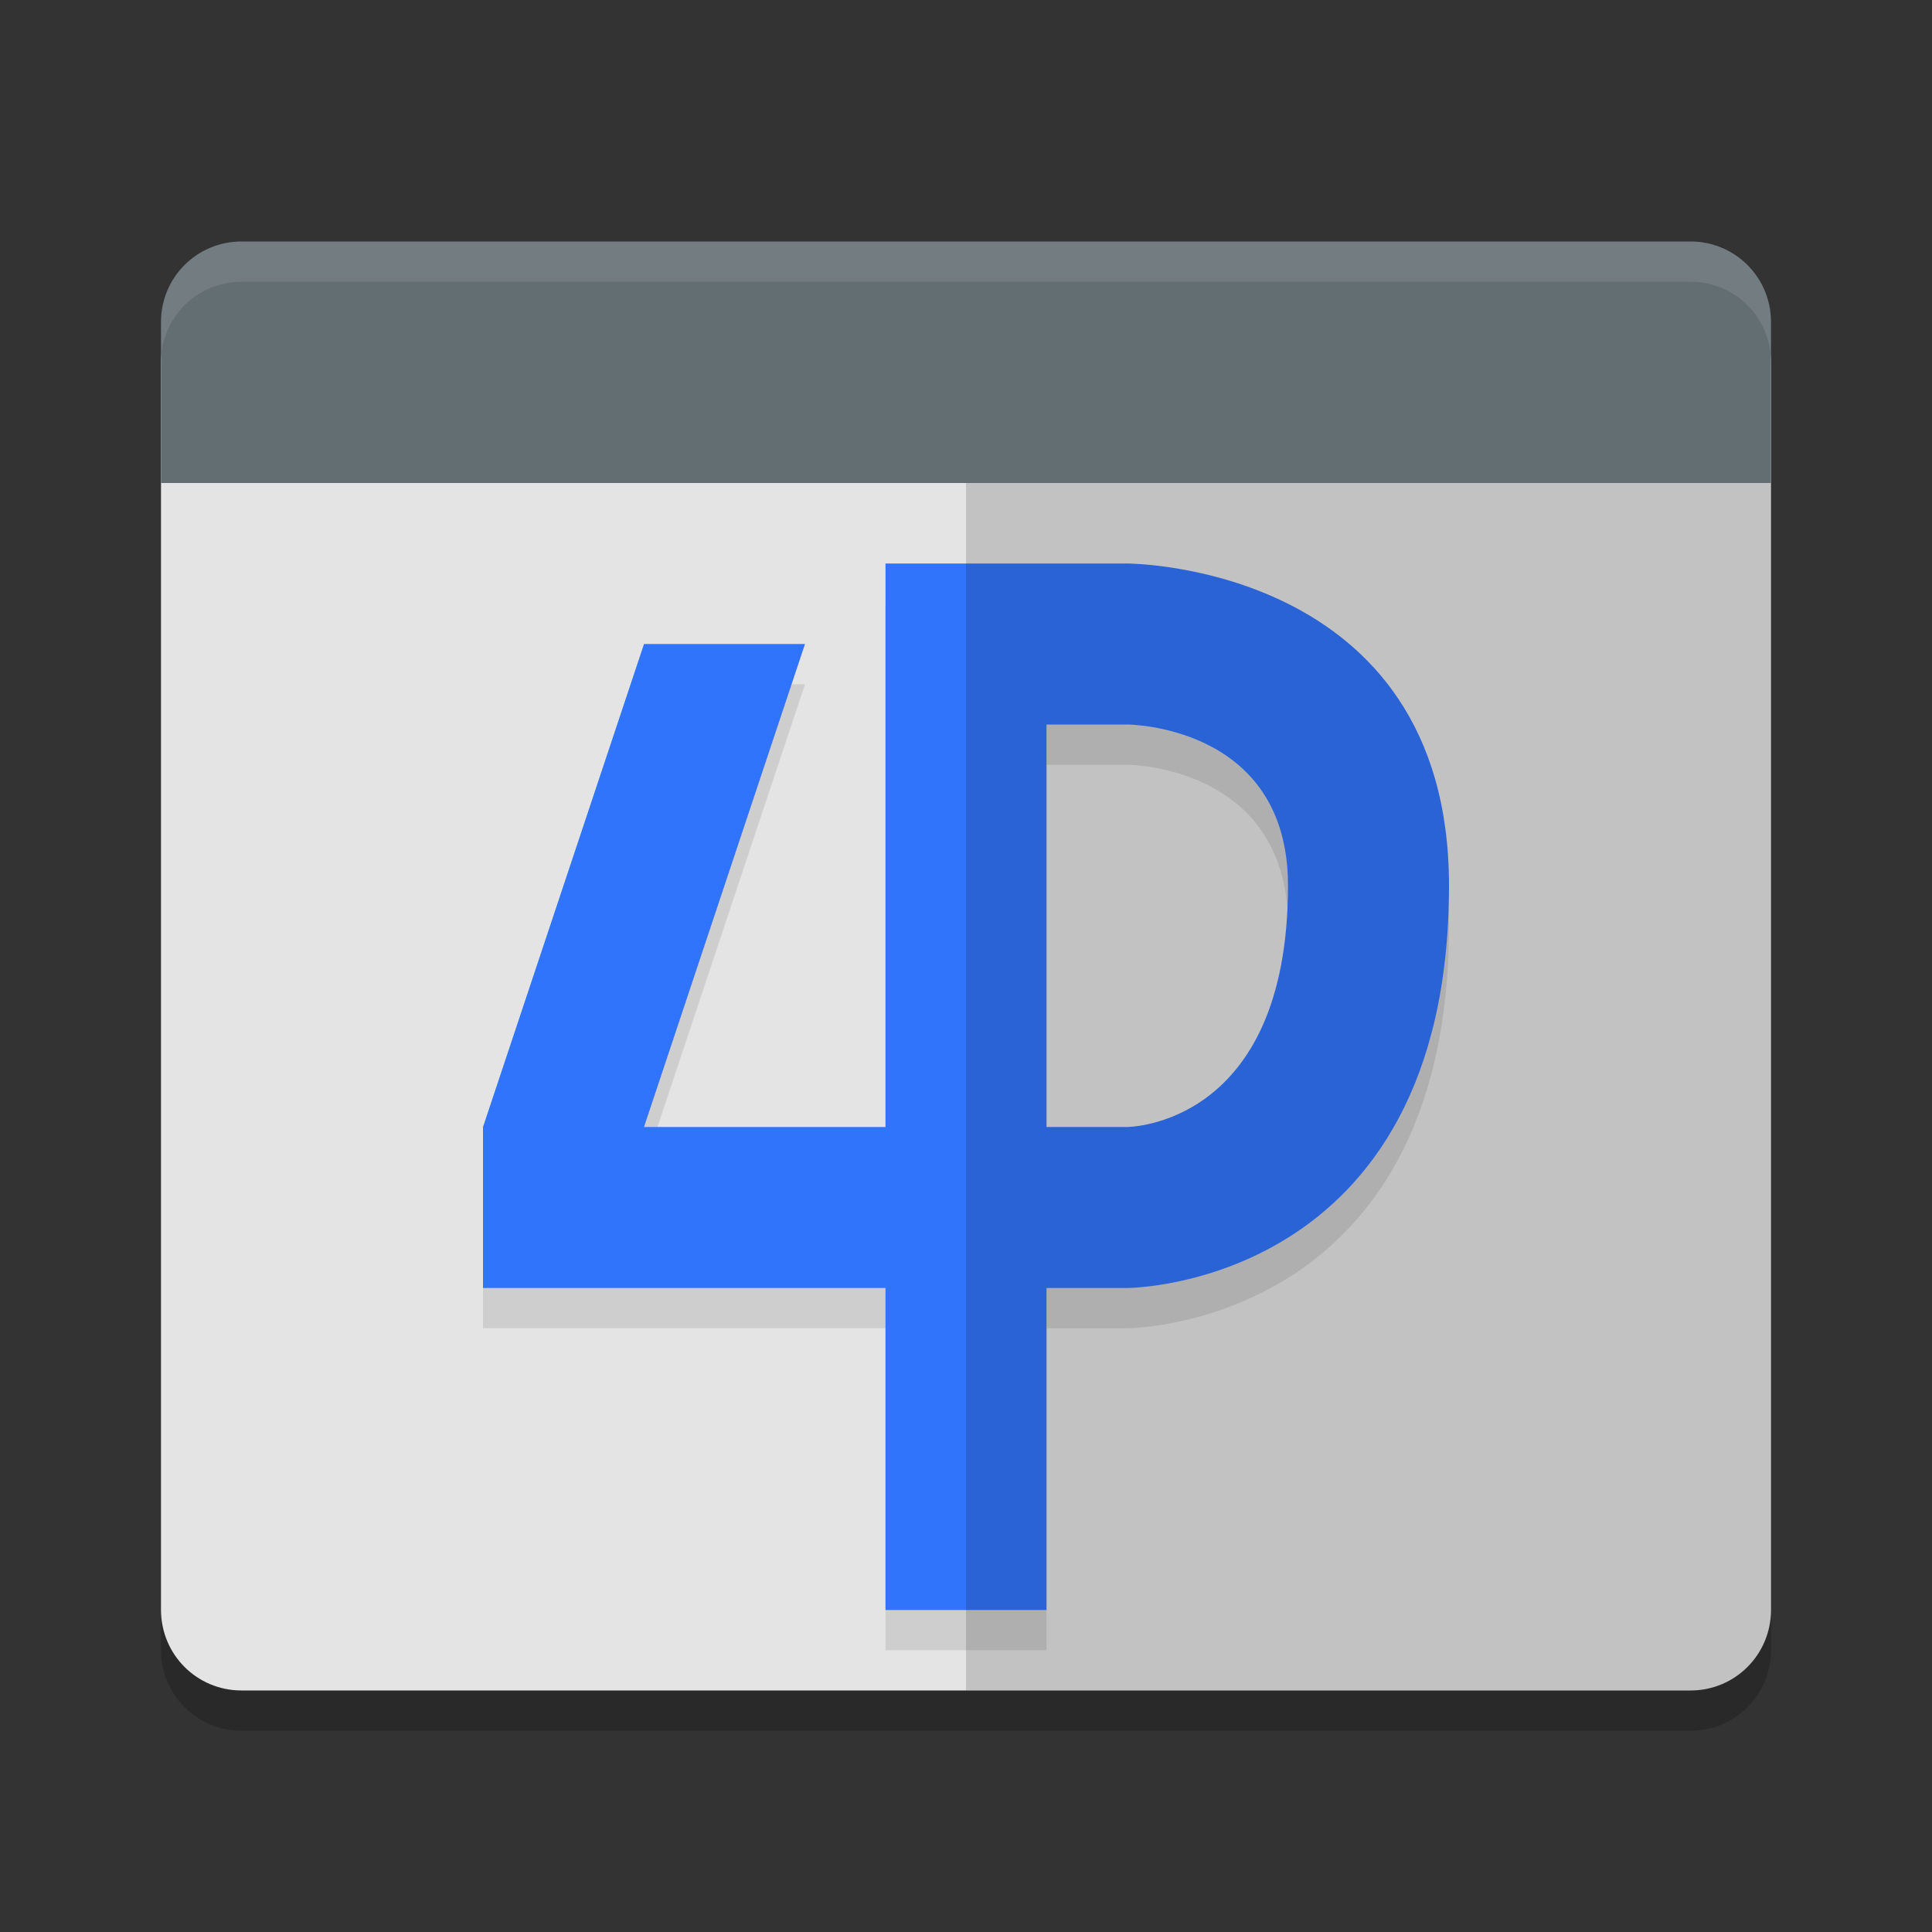
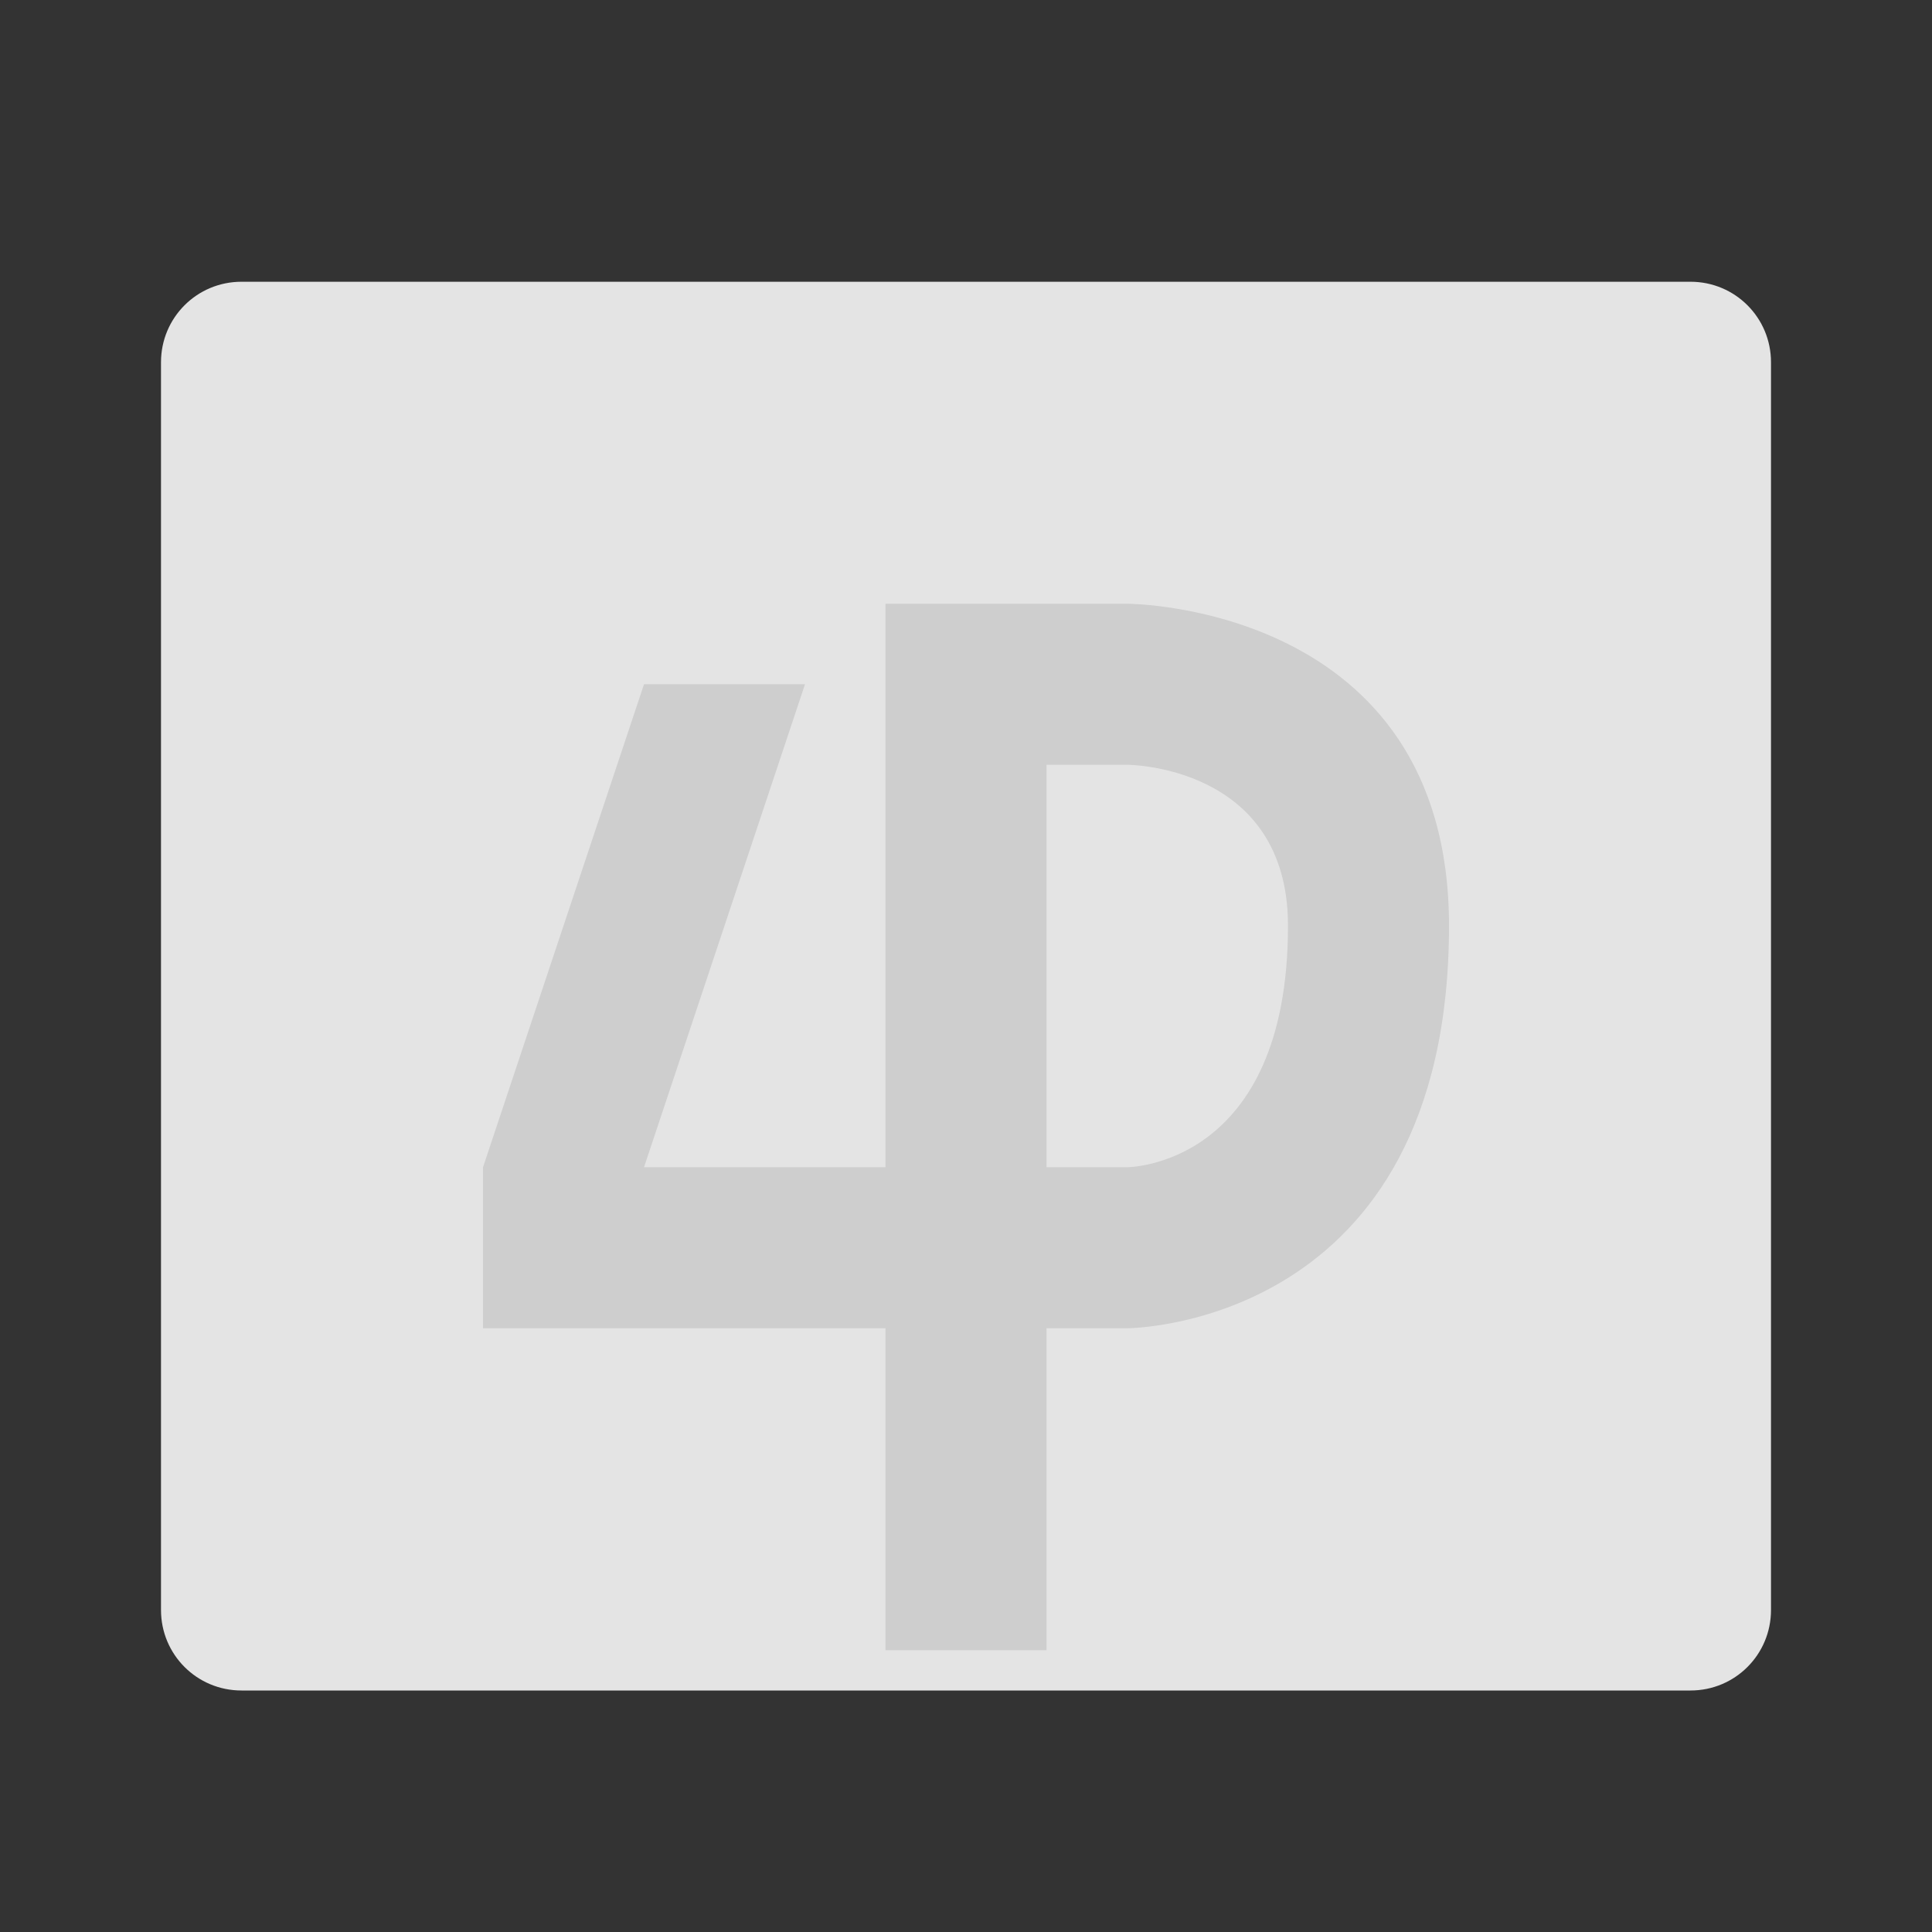
<svg xmlns="http://www.w3.org/2000/svg" width="48" height="48" version="1.1">
  <rect width="100%" height="100%" fill="#333333" stroke="none" />
  <path d="m44 40v-31c0-1.108-0.892-2-2-2h-36c-1.108 0-2 0.892-2 2v31c0 1.108 0.892 2 2 2h36c1.108 0 2-0.892 2-2z" style="fill:#e4e4e4" />
  <path d="m22 15v14h-6l4-12h-4l-4 12v4h10v8h4v-8h2s8 0 8-10c0-8-8-8-8-8h-2zm4 4h2s4 0 4 4c0 6-4 6-4 6h-2z" style="opacity:.1" />
-   <path d="m44 12v-4c0-1.108-0.892-2-2-2h-36c-1.108 0-2 0.892-2 2v4z" style="fill:#636e73" />
-   <path d="m22 14v14h-6l4-12h-4l-4 12v4h10v8h4v-8h2s8 0 8-10c0-8-8-8-8-8h-2zm4 4h2s4 0 4 4c0 6-4 6-4 6h-2z" style="fill:#3174fc" />
-   <path d="m44 40v-28h-20v30h18c1.108 0 2-0.892 2-2z" style="opacity:.15" />
-   <path d="m6 6c-1.108 0-2 0.892-2 2v1c0-1.108 0.892-2 2-2h36c1.108 0 2 0.892 2 2v-1c0-1.108-0.892-2-2-2z" style="fill:#ffffff;opacity:.1" />
-   <path d="m4 40v1c0 1.108 0.892 2 2 2h36c1.108 0 2-0.892 2-2v-1c0 1.108-0.892 2-2 2h-36c-1.108 0-2-0.892-2-2z" style="opacity:.2" />
</svg>